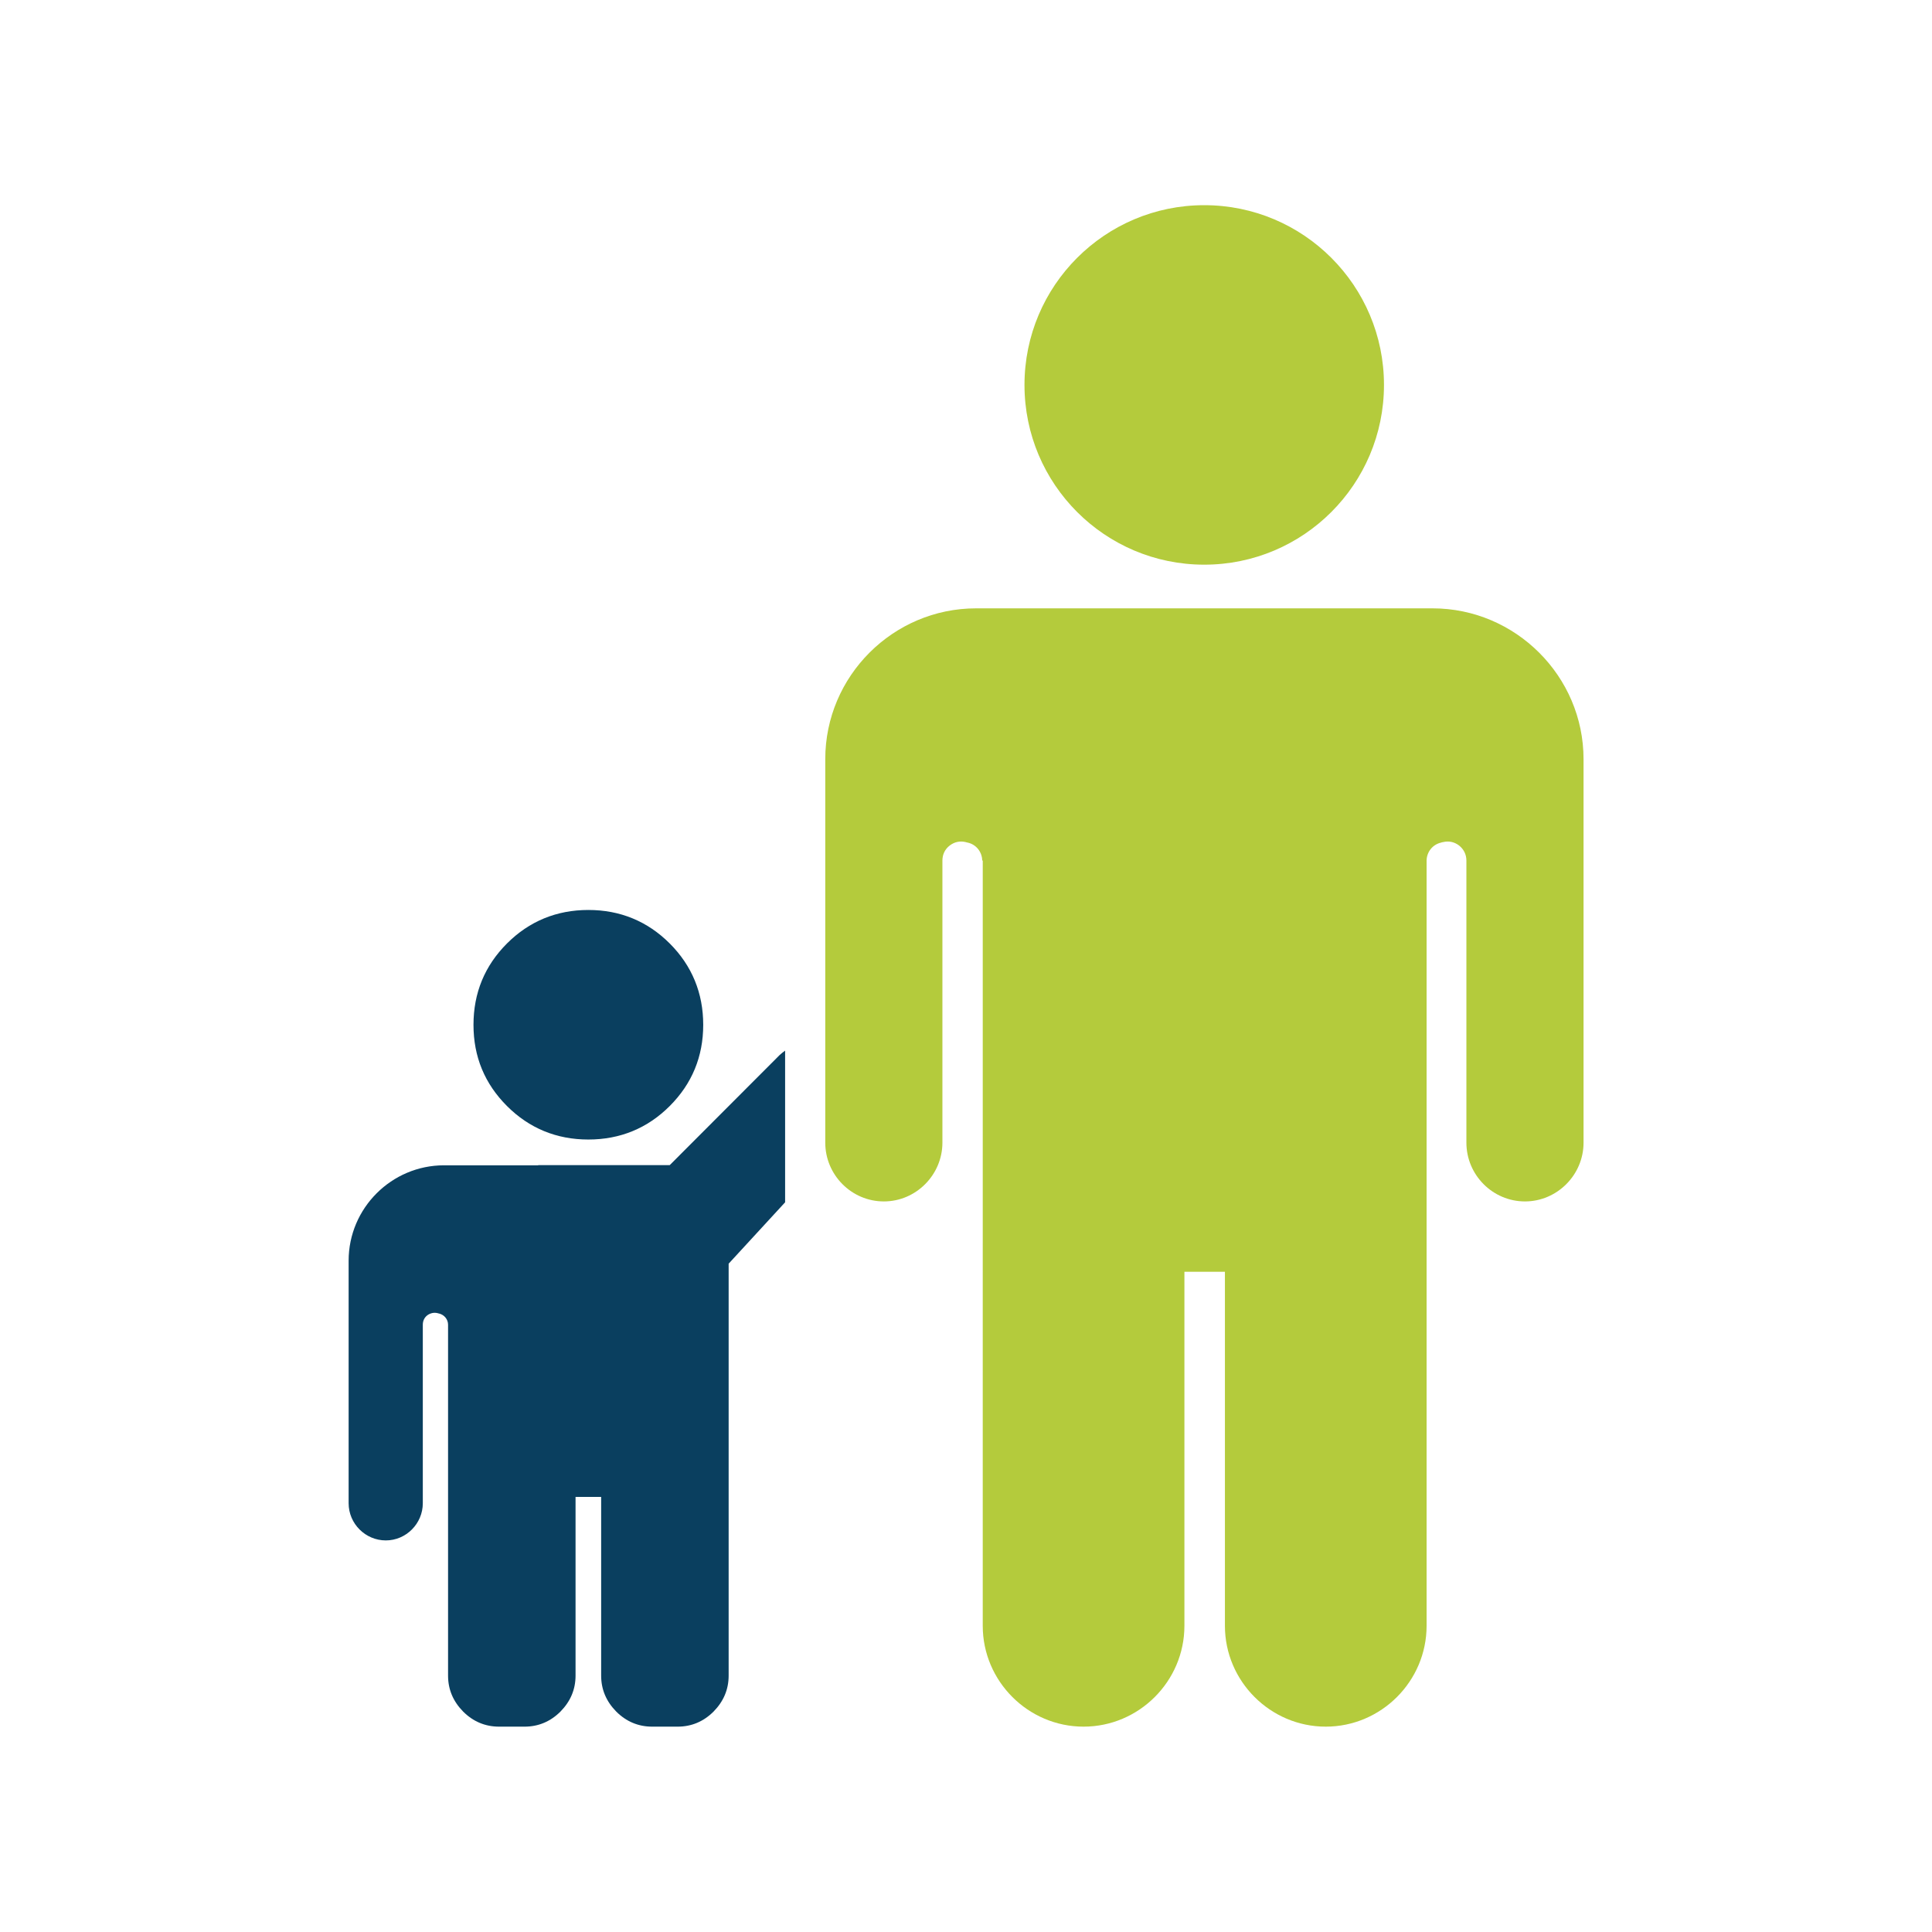
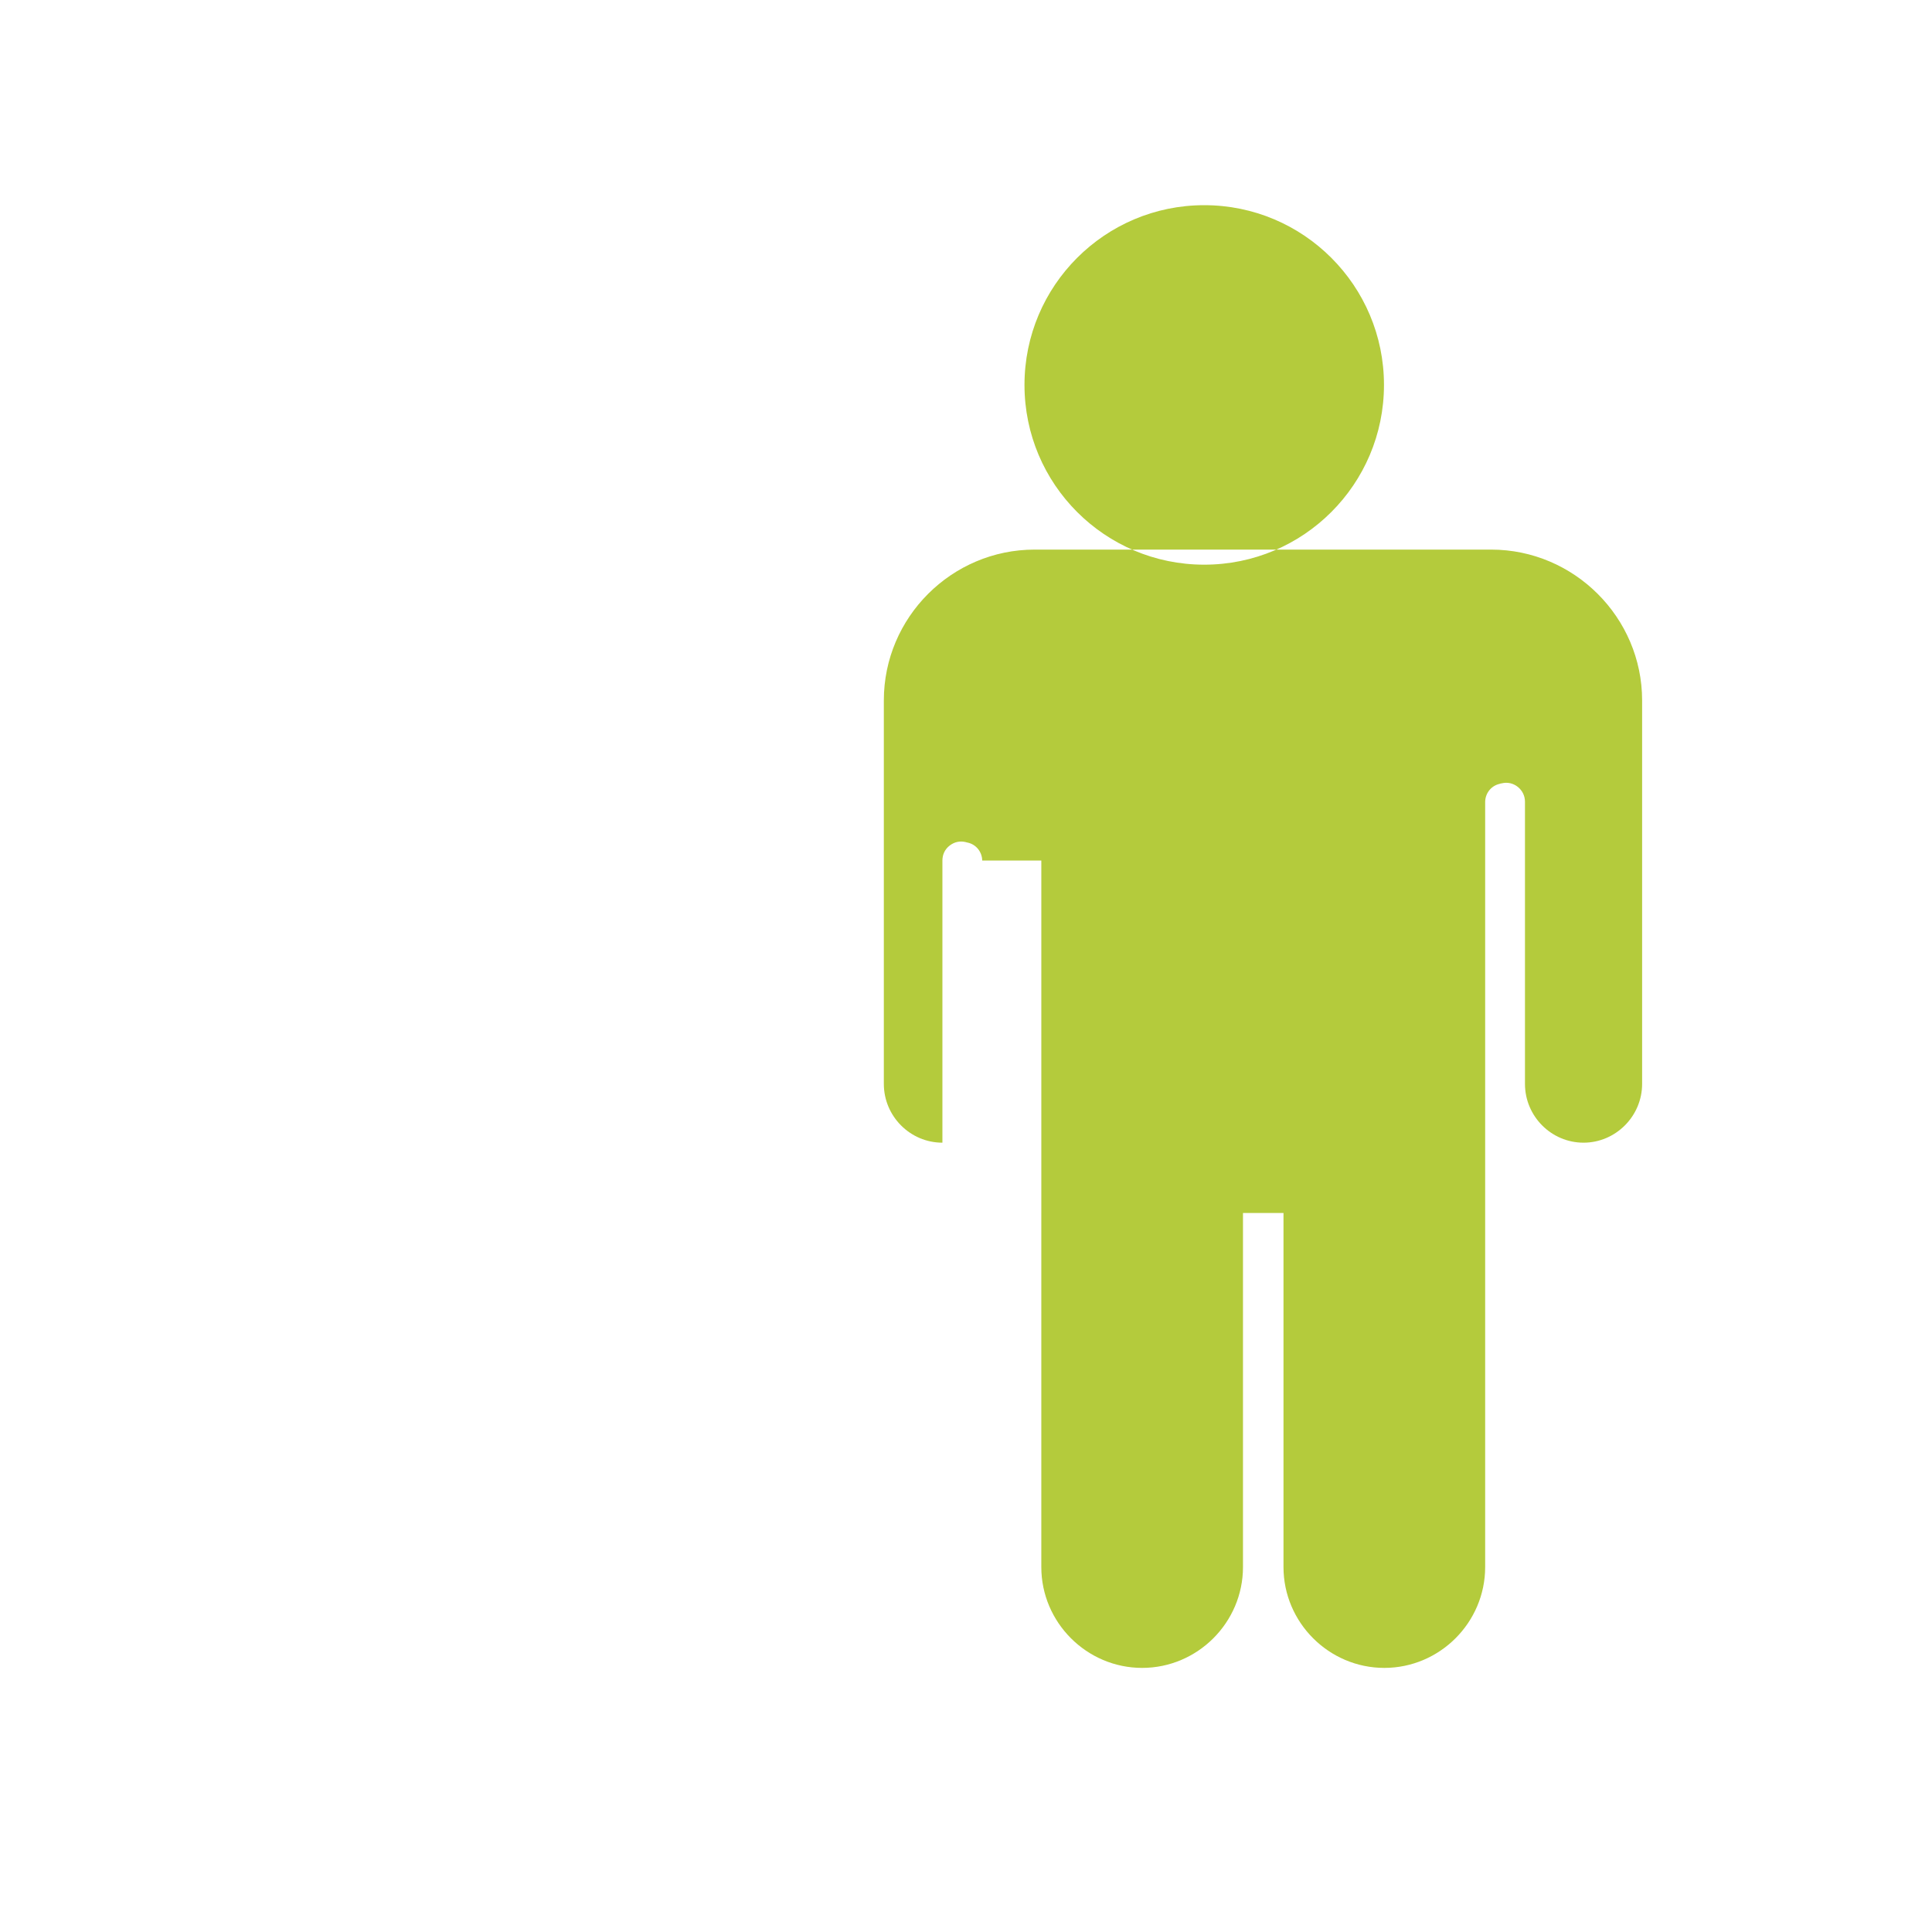
<svg xmlns="http://www.w3.org/2000/svg" viewBox="0 0 110.17 110.17">
-   <path d="M68.67,32.2c-5.66,0-10.25-4.59-10.25-10.25s4.59-10.25,10.25-10.25,10.25,4.59,10.25,10.25-4.59,10.25-10.25,10.25h0Zm-12.66,16.87c-.01-.49-.34-.91-.82-1.02-.03,0-.08-.02-.12-.03-.33-.08-.65-.01-.92,.2-.27,.21-.41,.51-.41,.85v16.09c0,1.83-1.5,3.35-3.34,3.35h0c-1.84,0-3.34-1.51-3.34-3.35v-21.87c0-4.74,3.87-8.6,8.6-8.6h0s.36,0,.36,0h12.66s13.01,0,13.01,0h0s0,0,0,0c4.73,0,8.61,3.87,8.61,8.6v21.87c0,1.84-1.51,3.35-3.34,3.35h0c-1.84,0-3.34-1.51-3.34-3.35v-16.09c0-.34-.15-.64-.41-.85-.27-.21-.59-.28-.92-.2-.04,0-.09,.02-.12,.03-.48,.11-.81,.53-.82,1.02v43.64c0,3.16-2.59,5.75-5.75,5.75h0c-3.16,0-5.75-2.59-5.75-5.75v-14.51s0-5.68,0-5.68h-2.31v20.19c0,3.16-2.59,5.75-5.75,5.75h0c-3.16,0-5.75-2.59-5.75-5.75V49.07Z" style="fill: #b4cb3c; fill-rule: evenodd;" />
-   <path d="M27,58.44c0,1.82,.64,3.36,1.91,4.63,1.27,1.27,2.83,1.91,4.64,1.91s3.37-.64,4.64-1.91c1.27-1.27,1.91-2.82,1.91-4.63s-.64-3.37-1.91-4.64c-1.27-1.27-2.83-1.91-4.64-1.91s-3.37,.64-4.64,1.91c-1.27,1.27-1.91,2.82-1.91,4.64h0Zm3.69,8h7.5l6.27-6.28c.1-.09,.2-.17,.31-.25v8.65l-3.22,3.5v23.49c0,.79-.29,1.47-.86,2.05-.57,.57-1.26,.86-2.05,.86h-1.45c-.79,0-1.48-.29-2.05-.86-.57-.58-.86-1.26-.86-2.05v-10.19h-1.46v10.19c0,.79-.29,1.47-.86,2.05-.57,.57-1.26,.86-2.05,.86h-1.45c-.79,0-1.48-.29-2.05-.86-.57-.58-.86-1.26-.86-2.05v-20.01h0c0-.31-.22-.57-.52-.64-.02,0-.05-.01-.08-.02-.21-.05-.41,0-.58,.12-.17,.13-.26,.32-.26,.54v10.18c0,1.16-.95,2.12-2.11,2.12h0c-1.16,0-2.12-.95-2.12-2.12v-13.83c0-3,2.45-5.44,5.44-5.44h0s3.59,0,3.59,0h1.78Z" style="fill: #0a3f5f; fill-rule: evenodd;" />
+   <path d="M68.67,32.2c-5.66,0-10.25-4.59-10.25-10.25s4.59-10.25,10.25-10.25,10.25,4.59,10.25,10.25-4.59,10.25-10.25,10.25h0Zm-12.66,16.87c-.01-.49-.34-.91-.82-1.02-.03,0-.08-.02-.12-.03-.33-.08-.65-.01-.92,.2-.27,.21-.41,.51-.41,.85v16.09h0c-1.84,0-3.34-1.51-3.34-3.35v-21.87c0-4.74,3.87-8.6,8.6-8.6h0s.36,0,.36,0h12.66s13.01,0,13.01,0h0s0,0,0,0c4.73,0,8.61,3.87,8.61,8.6v21.87c0,1.84-1.51,3.35-3.34,3.35h0c-1.84,0-3.34-1.51-3.34-3.35v-16.09c0-.34-.15-.64-.41-.85-.27-.21-.59-.28-.92-.2-.04,0-.09,.02-.12,.03-.48,.11-.81,.53-.82,1.02v43.64c0,3.16-2.59,5.75-5.75,5.75h0c-3.16,0-5.75-2.59-5.75-5.75v-14.51s0-5.68,0-5.68h-2.31v20.19c0,3.16-2.59,5.75-5.75,5.75h0c-3.16,0-5.75-2.59-5.75-5.75V49.07Z" style="fill: #b4cb3c; fill-rule: evenodd;" />
</svg>